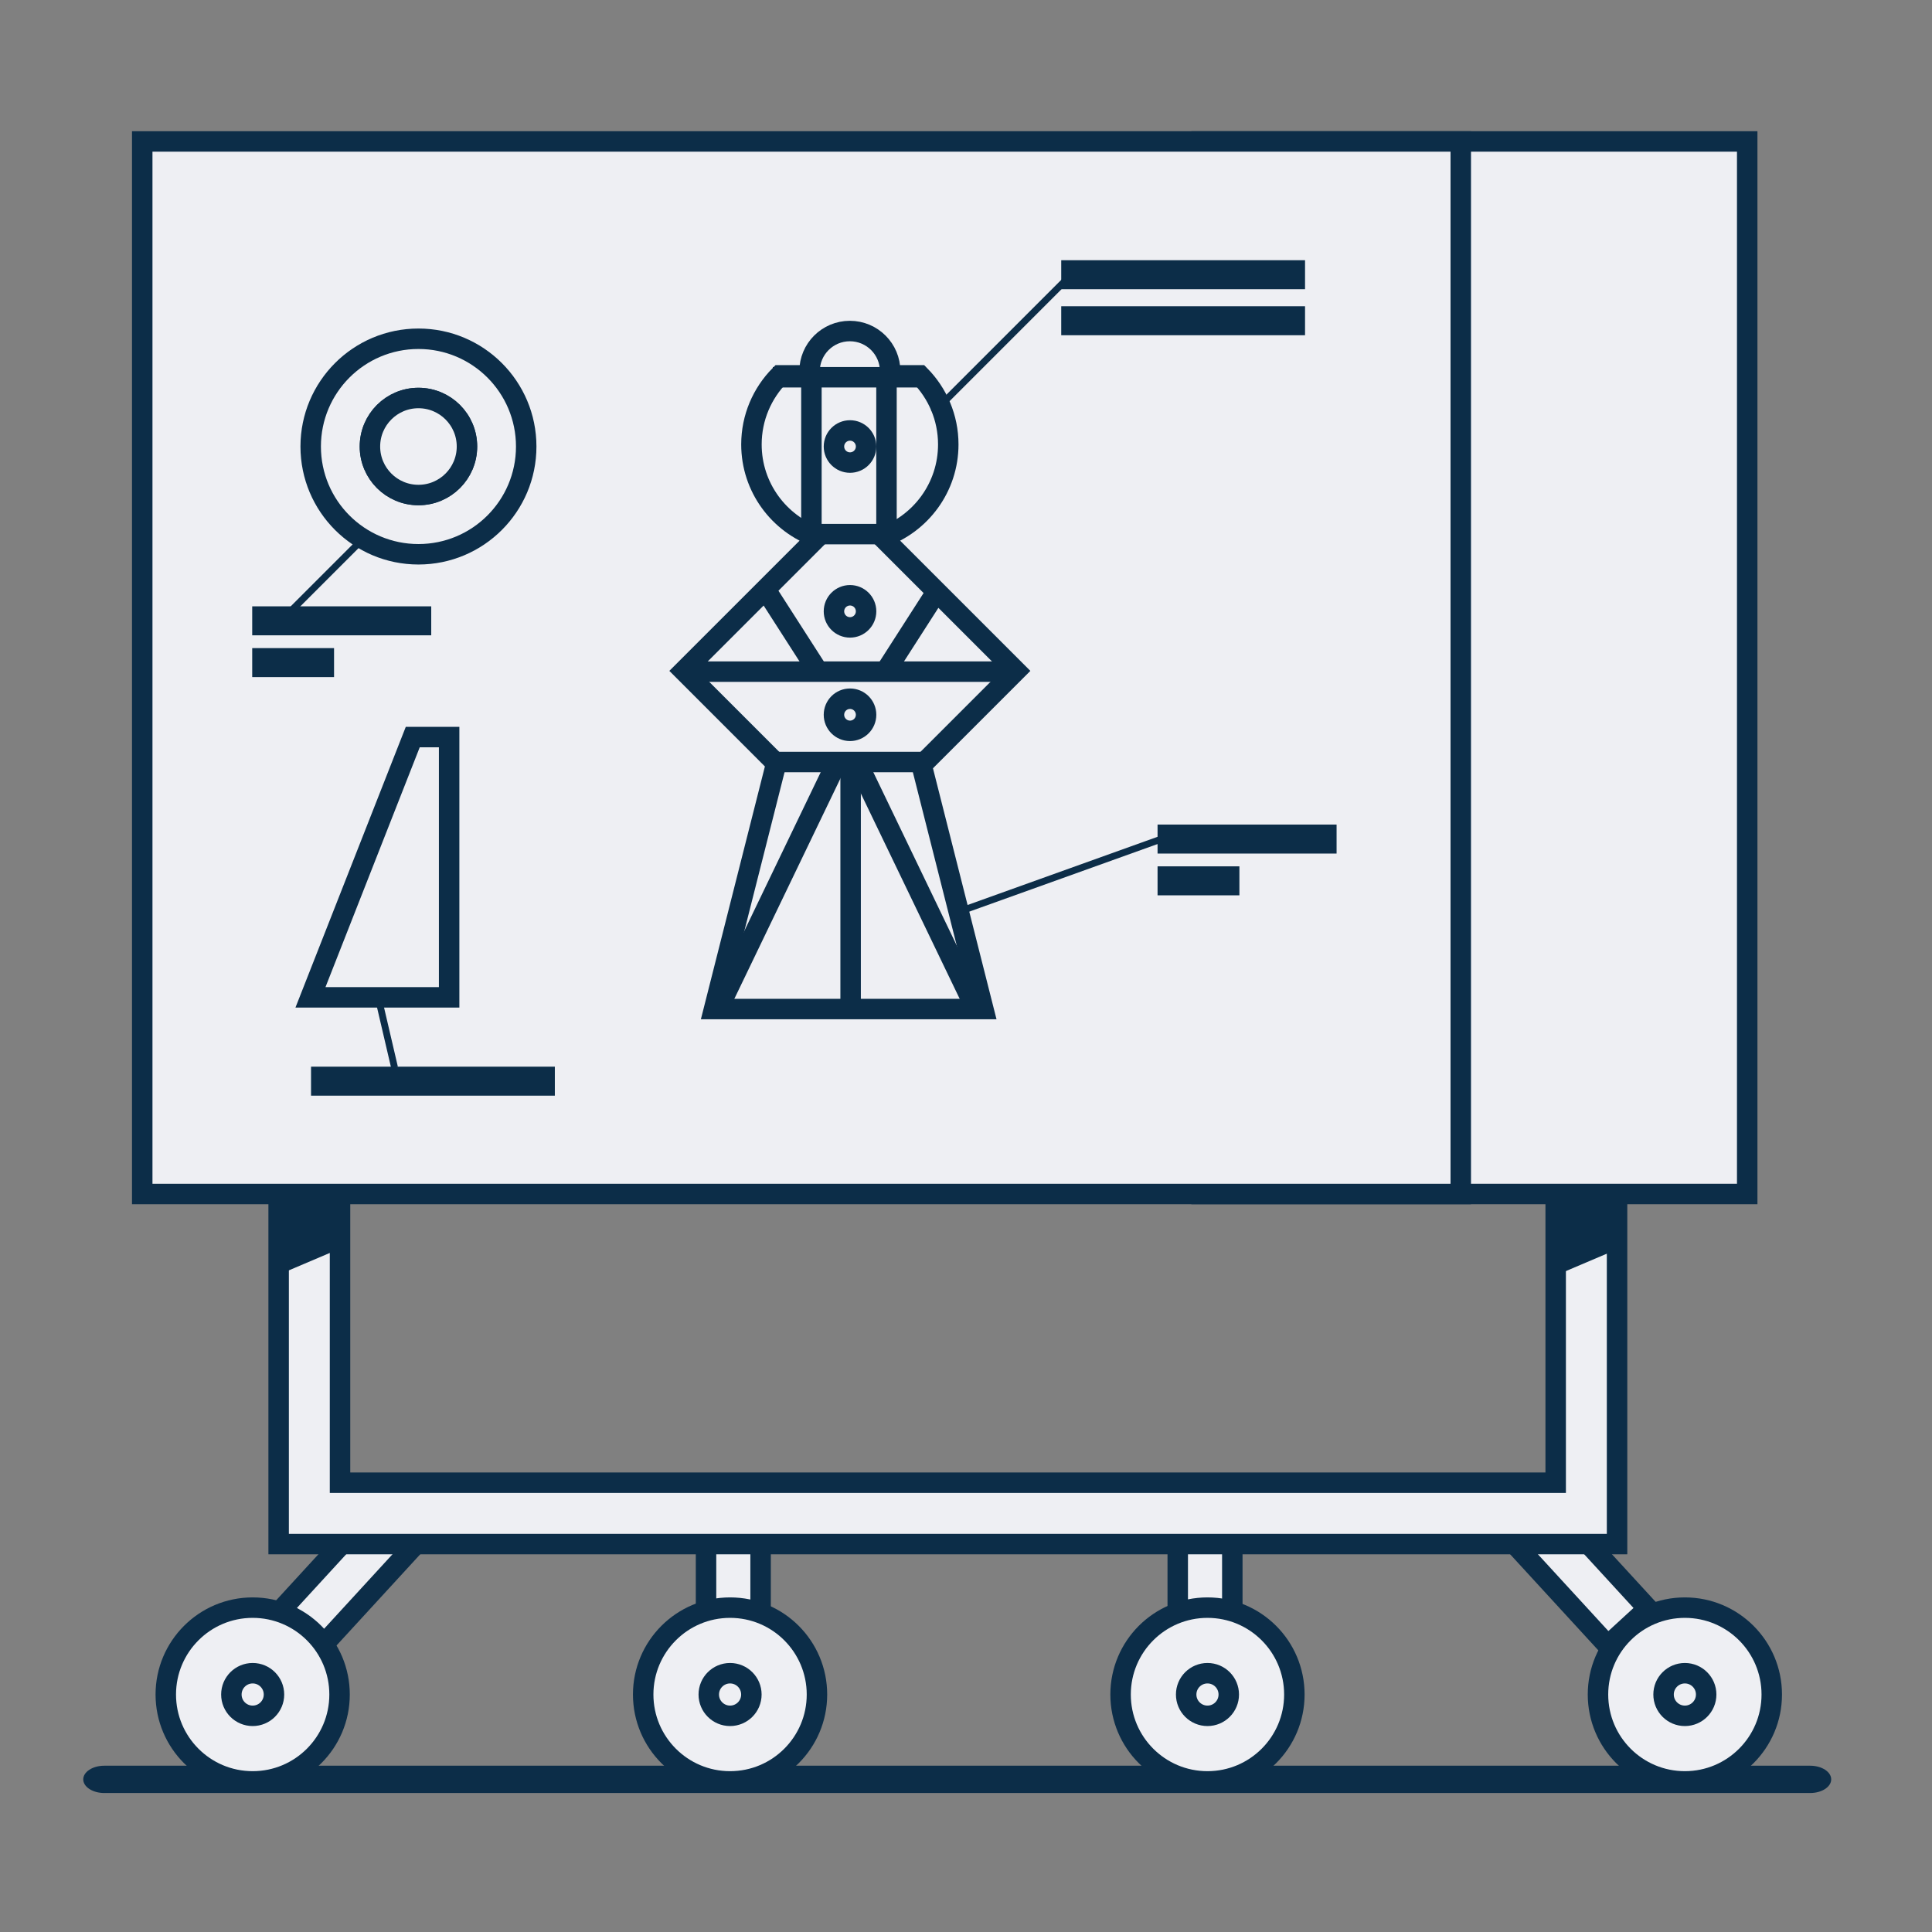
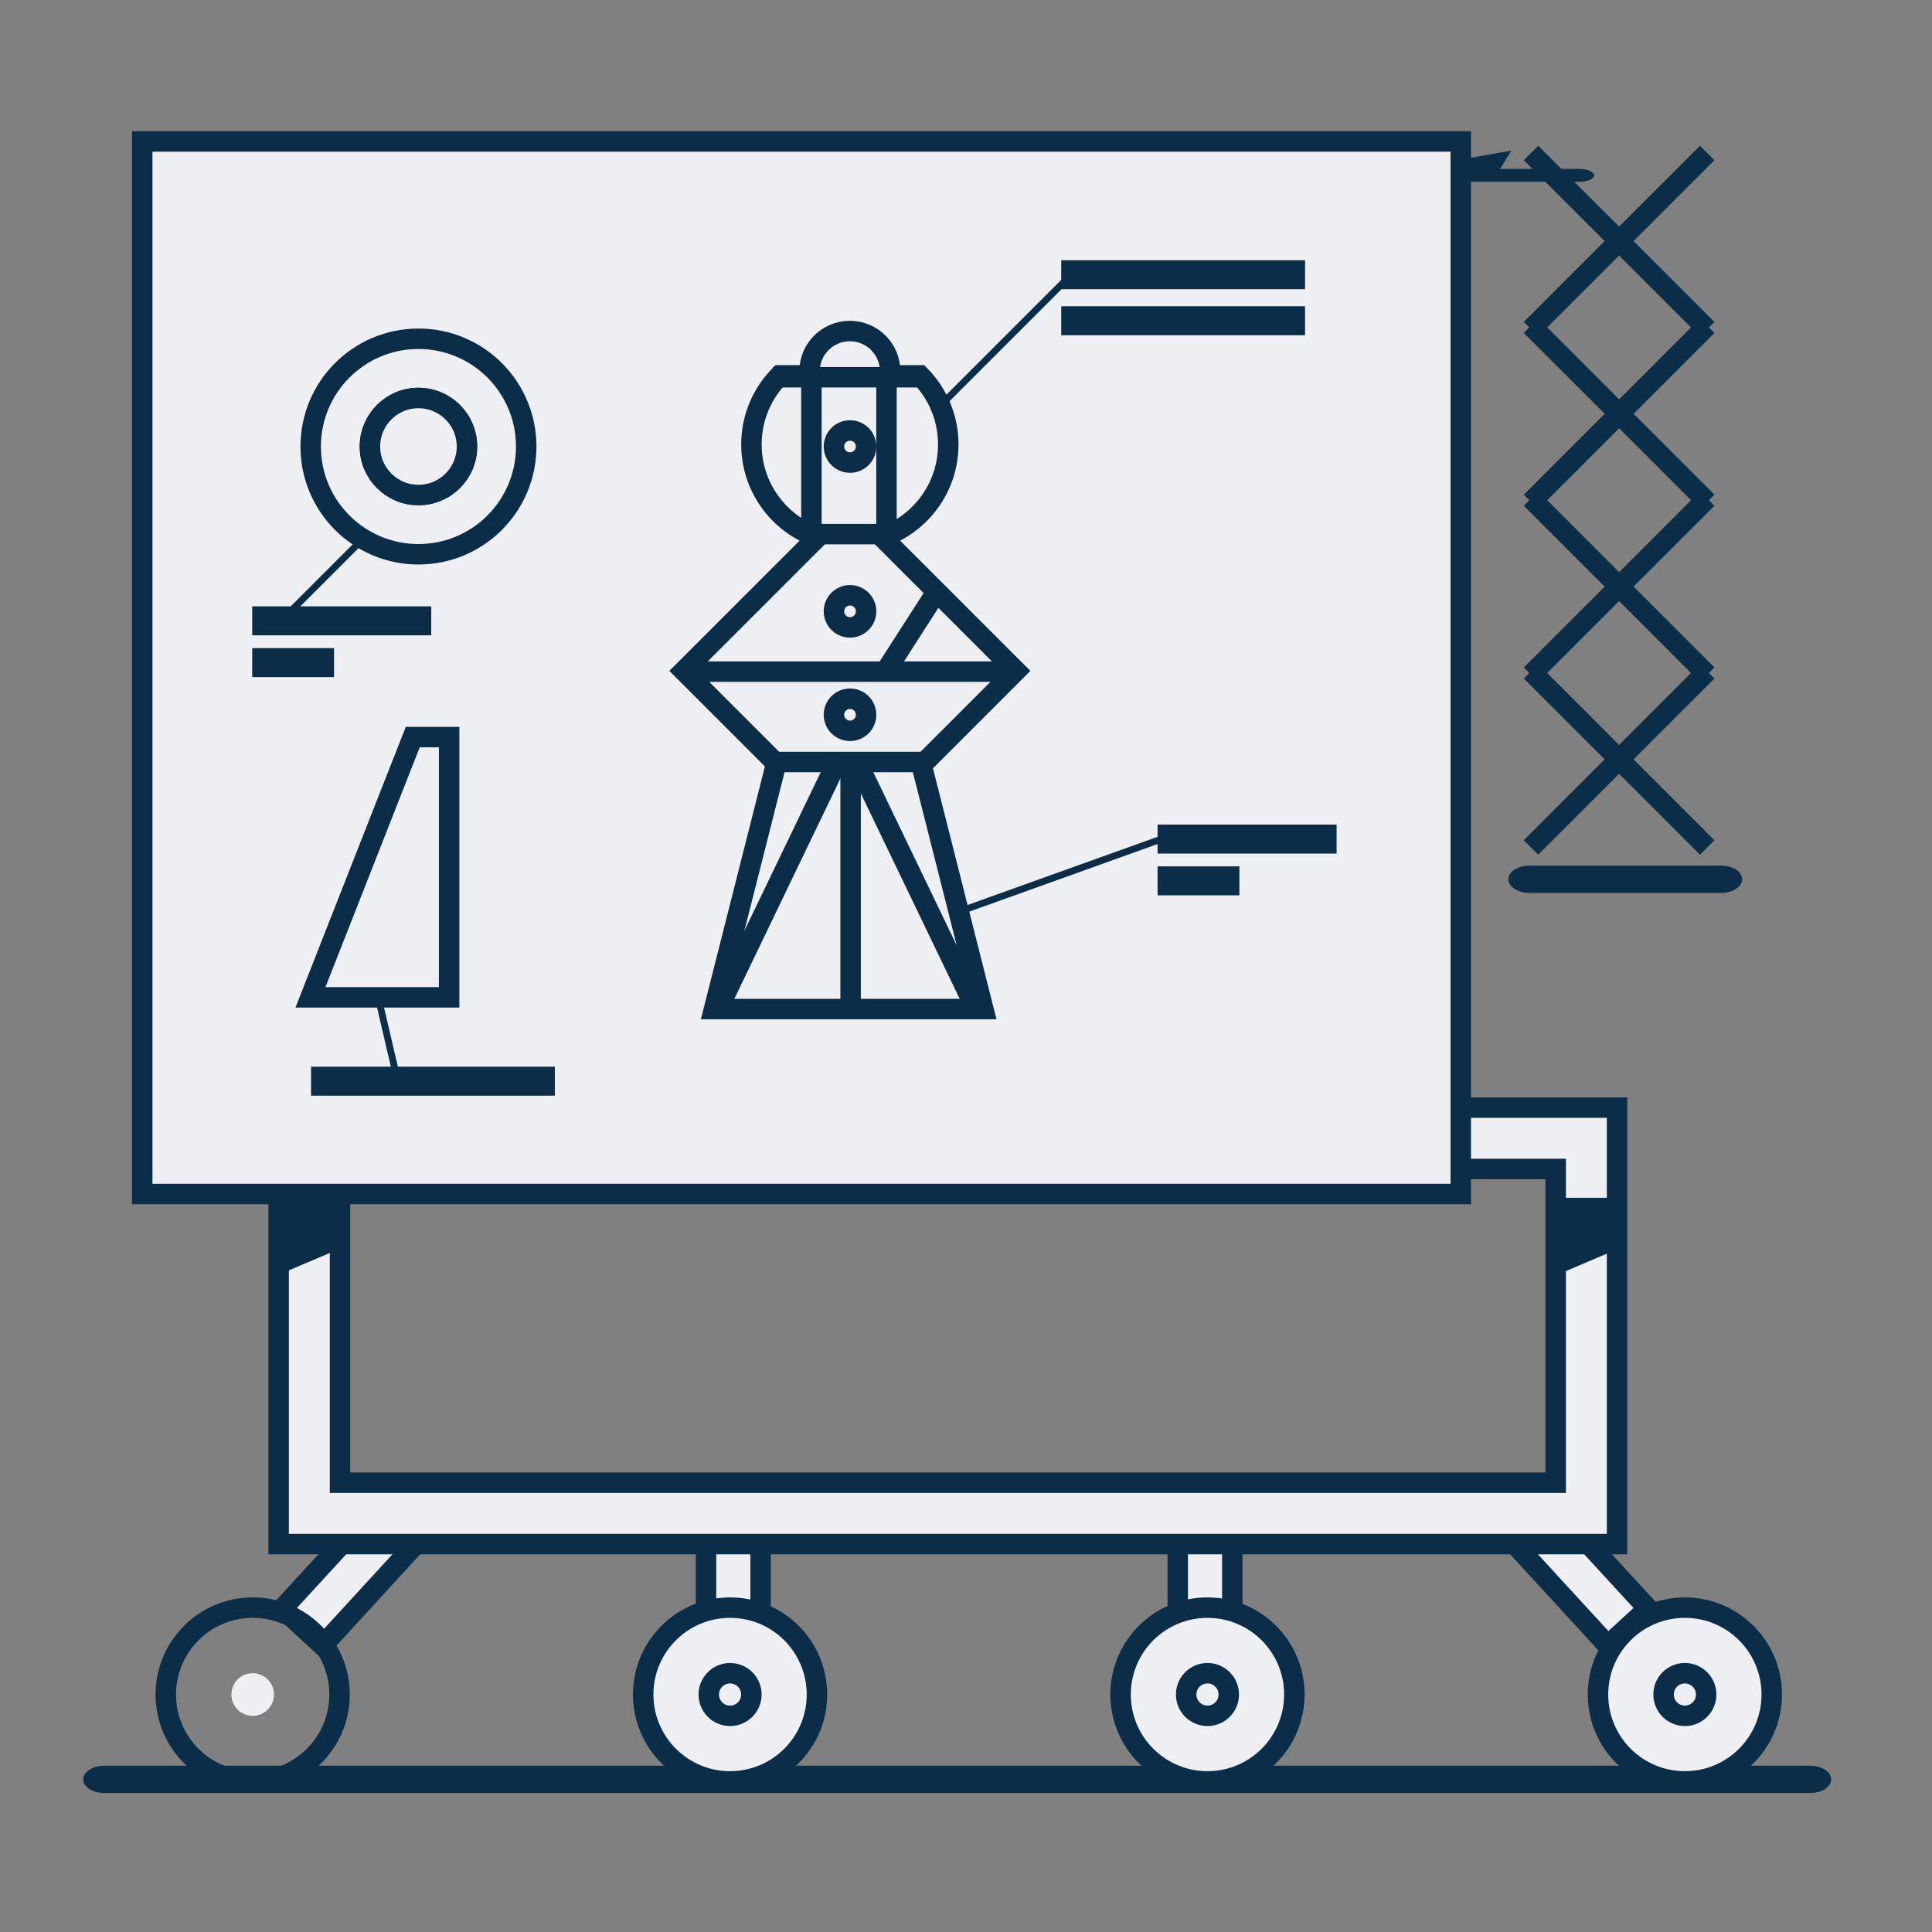
<svg xmlns="http://www.w3.org/2000/svg" xmlns:ns1="http://www.inkscape.org/namespaces/inkscape" xmlns:ns2="http://sodipodi.sourceforge.net/DTD/sodipodi-0.dtd" ns1:version="1.0beta1 (32d4812, 2019-09-19)" id="svg879" version="1.1" viewBox="0 0 100 100" height="100mm" width="100mm">
  <rect x="0" y="0" width="100" height="100" fill="#808080" stroke="none" />
  <defs id="defs873" />
  <ns2:namedview ns1:window-maximized="0" ns1:window-y="23" ns1:window-x="0" ns1:window-height="805" ns1:window-width="1440" showgrid="false" ns1:document-rotation="0" ns1:current-layer="layer1" ns1:document-units="mm" ns1:cy="560" ns1:cx="400" ns1:zoom="0.35" ns1:pageshadow="2" ns1:pageopacity="0.0" borderopacity="1.0" bordercolor="#666666" pagecolor="#ffffff" id="base" />
  <g id="layer1" ns1:groupmode="layer" ns1:label="Layer 1">
    <g transform="matrix(0.353,0,0,-0.353,-119.04,198.836)" id="g717">
      <g id="g6809">
        <g style="opacity:1;stop-opacity:1" id="g1456" transform="translate(525.902,537.562)">
          <path d="m 0,0 c 0,-0.52 0.939,-0.94 2.099,-0.94 h 40.858 c 1.159,0 2.099,0.42 2.099,0.939 0,0.52 -0.94,0.94 -2.099,0.94 H 2.099 C 0.939,0.939 0,0.519 0,0" style="fill:#0c2d48;fill-opacity:1;fill-rule:nonzero;stroke:none" id="path1458" ns1:connector-curvature="0" />
        </g>
        <g style="opacity:1;stop-opacity:1" id="g1468" transform="translate(545.722,536.979)">
          <path d="M 0,0 H 10.525 L 13.109,4.211 1.148,2.105 Z" style="fill:#0c2d48;fill-opacity:1;fill-rule:nonzero;stroke:none" id="path1470" ns1:connector-curvature="0" />
        </g>
        <g style="opacity:1;stop-opacity:1" id="g1480" transform="translate(537.493,536.979)">
          <path d="M 0,0 H 10.525 L 13.109,4.211 1.148,2.105 Z" style="fill:#0c2d48;fill-opacity:1;fill-rule:nonzero;stroke:none" id="path1482" ns1:connector-curvature="0" />
        </g>
        <g style="opacity:1;stop-opacity:1" id="g1528" transform="translate(499.848,537.389)">
          <path d="m 0,0 c 0,-0.52 0.939,-0.94 2.099,-0.94 h 40.858 c 1.159,0 2.099,0.42 2.099,0.939 0,0.52 -0.94,0.94 -2.099,0.94 H 2.099 C 0.939,0.939 0,0.519 0,0" style="fill:#0c2d48;fill-opacity:1;fill-rule:nonzero;stroke:none" id="path1530" ns1:connector-curvature="0" />
        </g>
        <g style="opacity:1;stop-opacity:1" id="g1556" transform="translate(519.667,536.806)">
          <path d="M 0,0 H 10.525 L 13.109,4.211 1.148,2.105 Z" style="fill:#0c2d48;fill-opacity:1;fill-rule:nonzero;stroke:none" id="path1558" ns1:connector-curvature="0" />
        </g>
        <g style="opacity:1;stop-opacity:1" id="g1568" transform="translate(511.438,536.806)">
          <path d="M 0,0 H 10.525 L 13.109,4.211 1.148,2.105 Z" style="fill:#0c2d48;fill-opacity:1;fill-rule:nonzero;stroke:none" id="path1570" ns1:connector-curvature="0" />
        </g>
        <g style="opacity:1;stop-opacity:1" id="g1612" transform="translate(592.677,434.348)">
          <path d="m 0,0 c 0,-1.105 -1.382,-2.002 -3.088,-2.002 h -28.103 c -1.705,0 -3.088,0.897 -3.088,2.002 0,1.105 1.383,2.002 3.088,2.002 H -3.088 C -1.382,2.002 0,1.105 0,0" style="fill:#0c2d48;fill-opacity:1;fill-rule:nonzero;stroke:none" id="path1614" ns1:connector-curvature="0" />
        </g>
        <g style="opacity:1;stop-opacity:1" id="g1720" transform="translate(561.715,540.846)">
          <path d="M 0,0 25.833,-25.834" style="fill:none;stroke:#0c2d48;stroke-width:3;stroke-linecap:butt;stroke-linejoin:miter;stroke-miterlimit:10;stroke-dasharray:none;stroke-opacity:1" id="path1722" ns1:connector-curvature="0" />
        </g>
        <g style="opacity:1;stop-opacity:1" id="g1724" transform="translate(587.548,540.846)">
          <path d="M 0,0 -25.833,-25.834" style="fill:none;stroke:#0c2d48;stroke-width:3;stroke-linecap:butt;stroke-linejoin:miter;stroke-miterlimit:10;stroke-dasharray:none;stroke-opacity:1" id="path1726" ns1:connector-curvature="0" />
        </g>
        <g style="opacity:1;stop-opacity:1" id="g1728" transform="translate(561.715,515.512)">
          <path d="M 0,0 25.833,-25.834" style="fill:none;stroke:#0c2d48;stroke-width:3;stroke-linecap:butt;stroke-linejoin:miter;stroke-miterlimit:10;stroke-dasharray:none;stroke-opacity:1" id="path1730" ns1:connector-curvature="0" />
        </g>
        <g style="opacity:1;stop-opacity:1" id="g1732" transform="translate(587.548,515.512)">
          <path d="M 0,0 -25.833,-25.834" style="fill:none;stroke:#0c2d48;stroke-width:3;stroke-linecap:butt;stroke-linejoin:miter;stroke-miterlimit:10;stroke-dasharray:none;stroke-opacity:1" id="path1734" ns1:connector-curvature="0" />
        </g>
        <g style="opacity:1;stop-opacity:1" id="g1736" transform="translate(561.715,490.178)">
          <path d="M 0,0 25.833,-25.834" style="fill:none;stroke:#0c2d48;stroke-width:3;stroke-linecap:butt;stroke-linejoin:miter;stroke-miterlimit:10;stroke-dasharray:none;stroke-opacity:1" id="path1738" ns1:connector-curvature="0" />
        </g>
        <g style="opacity:1;stop-opacity:1" id="g1740" transform="translate(587.548,490.178)">
          <path d="M 0,0 -25.833,-25.834" style="fill:none;stroke:#0c2d48;stroke-width:3;stroke-linecap:butt;stroke-linejoin:miter;stroke-miterlimit:10;stroke-dasharray:none;stroke-opacity:1" id="path1742" ns1:connector-curvature="0" />
        </g>
        <g style="opacity:1;stop-opacity:1" id="g1744" transform="translate(561.715,464.844)">
          <path d="M 0,0 25.833,-25.834" style="fill:none;stroke:#0c2d48;stroke-width:3;stroke-linecap:butt;stroke-linejoin:miter;stroke-miterlimit:10;stroke-dasharray:none;stroke-opacity:1" id="path1746" ns1:connector-curvature="0" />
        </g>
        <g style="opacity:1;stop-opacity:1" id="g1748" transform="translate(587.548,464.844)">
          <path d="M 0,0 -25.833,-25.834" style="fill:none;stroke:#0c2d48;stroke-width:3;stroke-linecap:butt;stroke-linejoin:miter;stroke-miterlimit:10;stroke-dasharray:none;stroke-opacity:1" id="path1750" ns1:connector-curvature="0" />
        </g>
        <g style="opacity:1;stop-opacity:1" id="g2250" transform="translate(605.73,302.369)">
          <path d="m 0,0 c 0,-1.105 -1.381,-2.002 -3.087,-2.002 h -250.125 c -1.705,0 -3.088,0.897 -3.088,2.002 0,1.105 1.383,2.002 3.088,2.002 H -3.087 C -1.381,2.002 0,1.105 0,0" style="fill:#0c2d48;fill-opacity:1;fill-rule:nonzero;stroke:none" id="path2252" ns1:connector-curvature="0" />
        </g>
        <g style="opacity:1;stop-opacity:1" id="g2254" transform="translate(378.635,327.407)">
          <path d="m 0,0 5.893,-5.41 14.73,16.046 H 9.764 Z" style="fill:#eeeff3;fill-opacity:1;fill-rule:nonzero;stroke:none" id="path2256" ns1:connector-curvature="0" />
        </g>
        <g style="opacity:1;stop-opacity:1" id="g2258" transform="translate(378.635,327.407)">
          <path d="m 0,0 5.893,-5.41 14.73,16.046 H 9.764 Z" style="fill:none;stroke:#0c2d48;stroke-width:3;stroke-linecap:butt;stroke-linejoin:miter;stroke-miterlimit:10;stroke-dasharray:none;stroke-opacity:1" id="path2260" ns1:connector-curvature="0" />
        </g>
        <g style="opacity:1;stop-opacity:1" id="g2262" transform="translate(572.969,321.997)">
          <path d="M 0,0 5.893,5.41 -3.872,16.046 H -14.73 Z" style="fill:#eeeff3;fill-opacity:1;fill-rule:nonzero;stroke:none" id="path2264" ns1:connector-curvature="0" />
        </g>
        <g style="opacity:1;stop-opacity:1" id="g2266" transform="translate(572.969,321.997)">
          <path d="M 0,0 5.893,5.41 -3.872,16.046 H -14.73 Z" style="fill:none;stroke:#0c2d48;stroke-width:3;stroke-linecap:butt;stroke-linejoin:miter;stroke-miterlimit:10;stroke-dasharray:none;stroke-opacity:1" id="path2268" ns1:connector-curvature="0" />
        </g>
        <path d="m 440.748,325.869 h 8 v 12.174 h -8 z" style="opacity:1;fill:#eeeff3;fill-opacity:1;fill-rule:nonzero;stroke:#0c2d48;stroke-width:3;stroke-linecap:butt;stroke-linejoin:miter;stroke-miterlimit:10;stroke-dasharray:none;stroke-opacity:1;stop-opacity:1" id="path2270" ns1:connector-curvature="0" />
        <path d="m 509.914,325.869 h 8.001 v 12.174 h -8.001 z" style="opacity:1;fill:#eeeff3;fill-opacity:1;fill-rule:nonzero;stroke:#0c2d48;stroke-width:3;stroke-linecap:butt;stroke-linejoin:miter;stroke-miterlimit:10;stroke-dasharray:none;stroke-opacity:1;stop-opacity:1" id="path2272" ns1:connector-curvature="0" />
        <g style="opacity:1;stop-opacity:1" id="g2274" transform="translate(361.533,314.81)">
-           <path d="M 0,0 C 0,7.036 5.705,12.74 12.74,12.74 19.777,12.74 25.48,7.036 25.48,0 25.48,-7.036 19.777,-12.74 12.74,-12.74 5.705,-12.74 0,-7.036 0,0" style="fill:#eeeff3;fill-opacity:1;fill-rule:nonzero;stroke:none" id="path2276" ns1:connector-curvature="0" />
-         </g>
+           </g>
        <g style="opacity:1;stop-opacity:1" id="g2278" transform="translate(361.533,314.81)">
          <path d="M 0,0 C 0,7.036 5.705,12.74 12.74,12.74 19.777,12.74 25.48,7.036 25.48,0 25.48,-7.036 19.777,-12.74 12.74,-12.74 5.705,-12.74 0,-7.036 0,0 Z" style="fill:none;stroke:#0c2d48;stroke-width:3;stroke-linecap:butt;stroke-linejoin:miter;stroke-miterlimit:10;stroke-dasharray:none;stroke-opacity:1" id="path2280" ns1:connector-curvature="0" />
        </g>
        <g style="opacity:1;stop-opacity:1" id="g2282" transform="translate(371.15,314.81)">
          <path d="M 0,0 C 0,1.726 1.398,3.124 3.123,3.124 4.849,3.124 6.247,1.726 6.247,0 6.247,-1.726 4.849,-3.124 3.123,-3.124 1.398,-3.124 0,-1.726 0,0" style="fill:#eeeff3;fill-opacity:1;fill-rule:nonzero;stroke:none" id="path2284" ns1:connector-curvature="0" />
        </g>
        <g style="opacity:1;stop-opacity:1" id="g2286" transform="translate(371.15,314.81)">
-           <path d="M 0,0 C 0,1.726 1.398,3.124 3.123,3.124 4.849,3.124 6.247,1.726 6.247,0 6.247,-1.726 4.849,-3.124 3.123,-3.124 1.398,-3.124 0,-1.726 0,0 Z" style="fill:none;stroke:#0c2d48;stroke-width:3;stroke-linecap:butt;stroke-linejoin:miter;stroke-miterlimit:10;stroke-dasharray:none;stroke-opacity:1" id="path2288" ns1:connector-curvature="0" />
+           <path d="M 0,0 Z" style="fill:none;stroke:#0c2d48;stroke-width:3;stroke-linecap:butt;stroke-linejoin:miter;stroke-miterlimit:10;stroke-dasharray:none;stroke-opacity:1" id="path2288" ns1:connector-curvature="0" />
        </g>
        <g style="opacity:1;stop-opacity:1" id="g2290" transform="translate(431.533,314.81)">
          <path d="M 0,0 C 0,7.036 5.705,12.74 12.74,12.74 19.777,12.74 25.48,7.036 25.48,0 25.48,-7.036 19.777,-12.74 12.74,-12.74 5.705,-12.74 0,-7.036 0,0" style="fill:#eeeff3;fill-opacity:1;fill-rule:nonzero;stroke:none" id="path2292" ns1:connector-curvature="0" />
        </g>
        <g style="opacity:1;stop-opacity:1" id="g2294" transform="translate(431.533,314.81)">
          <path d="M 0,0 C 0,7.036 5.705,12.74 12.74,12.74 19.777,12.74 25.48,7.036 25.48,0 25.48,-7.036 19.777,-12.74 12.74,-12.74 5.705,-12.74 0,-7.036 0,0 Z" style="fill:none;stroke:#0c2d48;stroke-width:3;stroke-linecap:butt;stroke-linejoin:miter;stroke-miterlimit:10;stroke-dasharray:none;stroke-opacity:1" id="path2296" ns1:connector-curvature="0" />
        </g>
        <g style="opacity:1;stop-opacity:1" id="g2298" transform="translate(441.15,314.81)">
          <path d="M 0,0 C 0,1.726 1.398,3.124 3.123,3.124 4.849,3.124 6.247,1.726 6.247,0 6.247,-1.726 4.849,-3.124 3.123,-3.124 1.398,-3.124 0,-1.726 0,0" style="fill:#eeeff3;fill-opacity:1;fill-rule:nonzero;stroke:none" id="path2300" ns1:connector-curvature="0" />
        </g>
        <g style="opacity:1;stop-opacity:1" id="g2302" transform="translate(441.15,314.81)">
          <path d="M 0,0 C 0,1.726 1.398,3.124 3.123,3.124 4.849,3.124 6.247,1.726 6.247,0 6.247,-1.726 4.849,-3.124 3.123,-3.124 1.398,-3.124 0,-1.726 0,0 Z" style="fill:none;stroke:#0c2d48;stroke-width:3;stroke-linecap:butt;stroke-linejoin:miter;stroke-miterlimit:10;stroke-dasharray:none;stroke-opacity:1" id="path2304" ns1:connector-curvature="0" />
        </g>
        <g style="opacity:1;stop-opacity:1" id="g2306" transform="translate(501.533,314.81)">
          <path d="m 0,0 c 0,7.036 5.705,12.74 12.741,12.74 7.036,0 12.74,-5.704 12.74,-12.74 0,-7.036 -5.704,-12.74 -12.74,-12.74 C 5.705,-12.74 0,-7.036 0,0" style="fill:#eeeff3;fill-opacity:1;fill-rule:nonzero;stroke:none" id="path2308" ns1:connector-curvature="0" />
        </g>
        <g style="opacity:1;stop-opacity:1" id="g2310" transform="translate(501.533,314.81)">
          <path d="m 0,0 c 0,7.036 5.705,12.74 12.741,12.74 7.036,0 12.74,-5.704 12.74,-12.74 0,-7.036 -5.704,-12.74 -12.74,-12.74 C 5.705,-12.74 0,-7.036 0,0 Z" style="fill:none;stroke:#0c2d48;stroke-width:3;stroke-linecap:butt;stroke-linejoin:miter;stroke-miterlimit:10;stroke-dasharray:none;stroke-opacity:1" id="path2312" ns1:connector-curvature="0" />
        </g>
        <g style="opacity:1;stop-opacity:1" id="g2314" transform="translate(511.15,314.81)">
          <path d="M 0,0 C 0,1.726 1.398,3.124 3.124,3.124 4.849,3.124 6.247,1.726 6.247,0 6.247,-1.726 4.849,-3.124 3.124,-3.124 1.398,-3.124 0,-1.726 0,0" style="fill:#eeeff3;fill-opacity:1;fill-rule:nonzero;stroke:none" id="path2316" ns1:connector-curvature="0" />
        </g>
        <g style="opacity:1;stop-opacity:1" id="g2318" transform="translate(511.15,314.81)">
          <path d="M 0,0 C 0,1.726 1.398,3.124 3.124,3.124 4.849,3.124 6.247,1.726 6.247,0 6.247,-1.726 4.849,-3.124 3.124,-3.124 1.398,-3.124 0,-1.726 0,0 Z" style="fill:none;stroke:#0c2d48;stroke-width:3;stroke-linecap:butt;stroke-linejoin:miter;stroke-miterlimit:10;stroke-dasharray:none;stroke-opacity:1" id="path2320" ns1:connector-curvature="0" />
        </g>
        <g style="opacity:1;stop-opacity:1" id="g2322" transform="translate(571.534,314.81)">
          <path d="M 0,0 C 0,7.036 5.703,12.74 12.74,12.74 19.775,12.74 25.48,7.036 25.48,0 25.48,-7.036 19.775,-12.74 12.74,-12.74 5.703,-12.74 0,-7.036 0,0" style="fill:#eeeff3;fill-opacity:1;fill-rule:nonzero;stroke:none" id="path2324" ns1:connector-curvature="0" />
        </g>
        <g style="opacity:1;stop-opacity:1" id="g2326" transform="translate(571.534,314.81)">
          <path d="M 0,0 C 0,7.036 5.703,12.74 12.74,12.74 19.775,12.74 25.48,7.036 25.48,0 25.48,-7.036 19.775,-12.74 12.74,-12.74 5.703,-12.74 0,-7.036 0,0 Z" style="fill:none;stroke:#0c2d48;stroke-width:3;stroke-linecap:butt;stroke-linejoin:miter;stroke-miterlimit:10;stroke-dasharray:none;stroke-opacity:1" id="path2328" ns1:connector-curvature="0" />
        </g>
        <g style="opacity:1;stop-opacity:1" id="g2330" transform="translate(581.15,314.81)">
          <path d="M 0,0 C 0,1.726 1.397,3.124 3.124,3.124 4.849,3.124 6.247,1.726 6.247,0 6.247,-1.726 4.849,-3.124 3.124,-3.124 1.397,-3.124 0,-1.726 0,0" style="fill:#eeeff3;fill-opacity:1;fill-rule:nonzero;stroke:none" id="path2332" ns1:connector-curvature="0" />
        </g>
        <g style="opacity:1;stop-opacity:1" id="g2334" transform="translate(581.15,314.81)">
          <path d="M 0,0 C 0,1.726 1.397,3.124 3.124,3.124 4.849,3.124 6.247,1.726 6.247,0 6.247,-1.726 4.849,-3.124 3.124,-3.124 1.397,-3.124 0,-1.726 0,0 Z" style="fill:none;stroke:#0c2d48;stroke-width:3;stroke-linecap:butt;stroke-linejoin:miter;stroke-miterlimit:10;stroke-dasharray:none;stroke-opacity:1" id="path2336" ns1:connector-curvature="0" />
        </g>
        <path d="m 387.081,345.869 h 178.25 v 46 h -178.25 z m 187.25,-9 h -196.25 v 64 h 196.25 z" style="opacity:1;fill:#eeeff3;fill-opacity:1;fill-rule:nonzero;stroke:#0c2d48;stroke-width:3;stroke-linecap:butt;stroke-linejoin:miter;stroke-miterlimit:10;stroke-dasharray:none;stroke-opacity:1;stop-opacity:1" id="path2338" ns1:connector-curvature="0" />
-         <path d="m 593.414,388.202 h -80 v 154.333 h 80 z" style="opacity:1;fill:#eeeff3;fill-opacity:1;fill-rule:nonzero;stroke:#0c2d48;stroke-width:3;stroke-linecap:butt;stroke-linejoin:miter;stroke-miterlimit:10;stroke-dasharray:none;stroke-opacity:1;stop-opacity:1" id="path2340" ns1:connector-curvature="0" />
        <path d="M 551.414,388.202 H 358.08 v 154.333 h 193.334 z" style="opacity:1;fill:#eeeff3;fill-opacity:1;fill-rule:nonzero;stroke:#0c2d48;stroke-width:3;stroke-linecap:butt;stroke-linejoin:miter;stroke-miterlimit:10;stroke-dasharray:none;stroke-opacity:1;stop-opacity:1" id="path2342" ns1:connector-curvature="0" />
        <g style="opacity:1;stop-opacity:1" id="g2344" transform="translate(382.78,497.803)">
          <path d="M 0,0 C 0,8.727 7.073,15.8 15.8,15.8 24.526,15.8 31.601,8.726 31.601,0 31.601,-8.727 24.526,-15.801 15.8,-15.801 7.073,-15.801 0,-8.727 0,0" style="fill:#eeeff3;fill-opacity:1;fill-rule:nonzero;stroke:none" id="path2346" ns1:connector-curvature="0" />
        </g>
        <g style="opacity:1;stop-opacity:1" id="g2348" transform="translate(382.78,497.803)">
          <path d="M 0,0 C 0,8.727 7.073,15.8 15.8,15.8 24.526,15.8 31.601,8.726 31.601,0 31.601,-8.727 24.526,-15.801 15.8,-15.801 7.073,-15.801 0,-8.727 0,0 Z" style="fill:none;stroke:#0c2d48;stroke-width:3;stroke-linecap:butt;stroke-linejoin:miter;stroke-miterlimit:10;stroke-dasharray:none;stroke-opacity:1" id="path2350" ns1:connector-curvature="0" />
        </g>
        <g style="opacity:1;stop-opacity:1" id="g2352" transform="translate(486.183,464.904)">
          <path d="m 0,0 -19.591,19.591 c 5.629,1.968 9.675,7.311 9.675,13.612 0,3.947 -1.589,7.522 -4.156,10.127 h -4.396 c 0.02,0.194 0.031,0.393 0.031,0.592 0,3.264 -2.646,5.91 -5.91,5.91 -3.263,0 -5.909,-2.646 -5.909,-5.91 0,-0.199 0.011,-0.398 0.03,-0.592 h -4.395 c -2.567,-2.605 -4.156,-6.18 -4.156,-10.127 0,-6.301 4.046,-11.644 9.674,-13.612 L -48.693,0 l 13.554,-13.555 -9.124,-36.029 h 39.494 l -9.054,35.76 z" style="fill:#eeeff3;fill-opacity:1;fill-rule:nonzero;stroke:none" id="path2354" ns1:connector-curvature="0" />
        </g>
        <g style="opacity:1;stop-opacity:1" id="g2356" transform="translate(486.183,464.904)">
          <path d="m 0,0 -19.591,19.591 c 5.629,1.968 9.675,7.311 9.675,13.612 0,3.947 -1.589,7.522 -4.156,10.127 h -4.396 c 0.02,0.194 0.031,0.393 0.031,0.592 0,3.264 -2.646,5.91 -5.91,5.91 -3.263,0 -5.909,-2.646 -5.909,-5.91 0,-0.199 0.011,-0.398 0.03,-0.592 h -4.395 c -2.567,-2.605 -4.156,-6.18 -4.156,-10.127 0,-6.301 4.046,-11.644 9.674,-13.612 L -48.693,0 l 13.554,-13.555 -9.124,-36.029 h 39.494 l -9.054,35.76 z" style="fill:none;stroke:#0c2d48;stroke-width:3;stroke-linecap:butt;stroke-linejoin:miter;stroke-miterlimit:10;stroke-dasharray:none;stroke-opacity:1" id="path2358" ns1:connector-curvature="0" />
        </g>
        <g style="opacity:1;stop-opacity:1" id="g2360" transform="translate(438.191,464.793)">
          <path d="M 0,0 H 47.088" style="fill:none;stroke:#0c2d48;stroke-width:3;stroke-linecap:butt;stroke-linejoin:miter;stroke-miterlimit:10;stroke-dasharray:none;stroke-opacity:1" id="path2362" ns1:connector-curvature="0" />
        </g>
        <g style="opacity:1;stop-opacity:1" id="g2364" transform="translate(450.538,451.543)">
          <path d="M 0,0 H 22.394" style="fill:none;stroke:#0c2d48;stroke-width:3;stroke-linecap:butt;stroke-linejoin:miter;stroke-miterlimit:10;stroke-dasharray:none;stroke-opacity:1" id="path2366" ns1:connector-curvature="0" />
        </g>
        <g style="opacity:1;stop-opacity:1" id="g2368" transform="translate(450.538,507.959)">
          <path d="M 0,0 H 22.394" style="fill:none;stroke:#0c2d48;stroke-width:3;stroke-linecap:butt;stroke-linejoin:miter;stroke-miterlimit:10;stroke-dasharray:none;stroke-opacity:1" id="path2370" ns1:connector-curvature="0" />
        </g>
        <g style="opacity:1;stop-opacity:1" id="g2372" transform="translate(455.865,484.959)">
          <path d="M 0,0 H 11.738" style="fill:none;stroke:#0c2d48;stroke-width:3;stroke-linecap:butt;stroke-linejoin:miter;stroke-miterlimit:10;stroke-dasharray:none;stroke-opacity:1" id="path2374" ns1:connector-curvature="0" />
        </g>
        <g style="opacity:1;stop-opacity:1" id="g2376" transform="translate(442.837,415.992)">
          <path d="M 0,0 17.167,35.667" style="fill:none;stroke:#0c2d48;stroke-width:3;stroke-linecap:butt;stroke-linejoin:miter;stroke-miterlimit:10;stroke-dasharray:none;stroke-opacity:1" id="path2378" ns1:connector-curvature="0" />
        </g>
        <g style="opacity:1;stop-opacity:1" id="g2380" transform="translate(480.004,415.992)">
          <path d="M 0,0 -17.167,35.667" style="fill:none;stroke:#0c2d48;stroke-width:3;stroke-linecap:butt;stroke-linejoin:miter;stroke-miterlimit:10;stroke-dasharray:none;stroke-opacity:1" id="path2382" ns1:connector-curvature="0" />
        </g>
        <g style="opacity:1;stop-opacity:1" id="g2384" transform="translate(456.2,485.648)">
          <path d="M 0,0 V 22.645" style="fill:none;stroke:#0c2d48;stroke-width:3;stroke-linecap:butt;stroke-linejoin:miter;stroke-miterlimit:10;stroke-dasharray:none;stroke-opacity:1" id="path2386" ns1:connector-curvature="0" />
        </g>
        <g style="opacity:1;stop-opacity:1" id="g2388" transform="translate(467.208,485.648)">
          <path d="M 0,0 V 22.645" style="fill:none;stroke:#0c2d48;stroke-width:3;stroke-linecap:butt;stroke-linejoin:miter;stroke-miterlimit:10;stroke-dasharray:none;stroke-opacity:1" id="path2390" ns1:connector-curvature="0" />
        </g>
        <g style="opacity:1;stop-opacity:1" id="g2392" transform="translate(459.505,497.803)">
          <path d="M 0,0 C 0,1.301 1.055,2.355 2.355,2.355 3.656,2.355 4.711,1.301 4.711,0 4.711,-1.301 3.656,-2.355 2.355,-2.355 1.055,-2.355 0,-1.301 0,0 Z" style="fill:none;stroke:#0c2d48;stroke-width:3;stroke-linecap:butt;stroke-linejoin:miter;stroke-miterlimit:10;stroke-dasharray:none;stroke-opacity:1" id="path2394" ns1:connector-curvature="0" />
        </g>
        <g style="opacity:1;stop-opacity:1" id="g2396" transform="translate(459.505,473.636)">
          <path d="M 0,0 C 0,1.301 1.055,2.355 2.355,2.355 3.656,2.355 4.711,1.301 4.711,0 4.711,-1.301 3.656,-2.355 2.355,-2.355 1.055,-2.355 0,-1.301 0,0 Z" style="fill:none;stroke:#0c2d48;stroke-width:3;stroke-linecap:butt;stroke-linejoin:miter;stroke-miterlimit:10;stroke-dasharray:none;stroke-opacity:1" id="path2398" ns1:connector-curvature="0" />
        </g>
        <g style="opacity:1;stop-opacity:1" id="g2400" transform="translate(459.505,458.469)">
          <path d="M 0,0 C 0,1.301 1.055,2.355 2.355,2.355 3.656,2.355 4.711,1.301 4.711,0 4.711,-1.301 3.656,-2.355 2.355,-2.355 1.055,-2.355 0,-1.301 0,0 Z" style="fill:none;stroke:#0c2d48;stroke-width:3;stroke-linecap:butt;stroke-linejoin:miter;stroke-miterlimit:10;stroke-dasharray:none;stroke-opacity:1" id="path2402" ns1:connector-curvature="0" />
        </g>
        <g style="opacity:1;stop-opacity:1" id="g2404" transform="translate(461.949,451.192)">
          <path d="M 0,0 V -36.101" style="fill:none;stroke:#0c2d48;stroke-width:3;stroke-linecap:butt;stroke-linejoin:miter;stroke-miterlimit:10;stroke-dasharray:none;stroke-opacity:1" id="path2406" ns1:connector-curvature="0" />
        </g>
        <g style="opacity:1;stop-opacity:1" id="g2408" transform="translate(449.234,477.203)">
-           <path d="M 0,0 7.916,-12.334" style="fill:none;stroke:#0c2d48;stroke-width:3;stroke-linecap:butt;stroke-linejoin:miter;stroke-miterlimit:10;stroke-dasharray:none;stroke-opacity:1" id="path2410" ns1:connector-curvature="0" />
-         </g>
+           </g>
        <g style="opacity:1;stop-opacity:1" id="g2412" transform="translate(474.996,477.203)">
          <path d="M 0,0 -7.916,-12.334" style="fill:none;stroke:#0c2d48;stroke-width:3;stroke-linecap:butt;stroke-linejoin:miter;stroke-miterlimit:10;stroke-dasharray:none;stroke-opacity:1" id="path2414" ns1:connector-curvature="0" />
        </g>
        <g style="opacity:1;stop-opacity:1" id="g2416" transform="translate(403.08,417.035)">
-           <path d="m 0,0 h -20.333 l 15,38.167 H 0 Z" style="fill:#eeeff3;fill-opacity:1;fill-rule:nonzero;stroke:none" id="path2418" ns1:connector-curvature="0" />
-         </g>
+           </g>
        <g style="opacity:1;stop-opacity:1" id="g2420" transform="translate(403.08,417.035)">
          <path d="m 0,0 h -20.333 l 15,38.167 H 0 Z" style="fill:none;stroke:#0c2d48;stroke-width:3;stroke-linecap:butt;stroke-linejoin:miter;stroke-miterlimit:10;stroke-dasharray:none;stroke-opacity:1" id="path2422" ns1:connector-curvature="0" />
        </g>
        <g style="opacity:1;stop-opacity:1" id="g2424" transform="translate(391.467,497.803)">
          <path d="m 0,0 c 0,3.929 3.185,7.113 7.113,7.113 3.929,0 7.114,-3.184 7.114,-7.113 0,-3.929 -3.185,-7.113 -7.114,-7.113 C 3.185,-7.113 0,-3.929 0,0" style="fill:#eeeff3;fill-opacity:1;fill-rule:nonzero;stroke:none" id="path2426" ns1:connector-curvature="0" />
        </g>
        <g style="opacity:1;stop-opacity:1" id="g2428" transform="translate(391.467,497.803)">
          <path d="m 0,0 c 0,3.929 3.185,7.113 7.113,7.113 3.929,0 7.114,-3.184 7.114,-7.113 0,-3.929 -3.185,-7.113 -7.114,-7.113 C 3.185,-7.113 0,-3.929 0,0 Z" style="fill:none;stroke:#0c2d48;stroke-width:3;stroke-linecap:butt;stroke-linejoin:miter;stroke-miterlimit:10;stroke-dasharray:none;stroke-opacity:1" id="path2430" ns1:connector-curvature="0" />
        </g>
        <g style="opacity:1;stop-opacity:1" id="g2432" transform="translate(391.467,497.803)">
          <path d="m 0,0 c 0,3.929 3.185,7.113 7.113,7.113 3.929,0 7.114,-3.184 7.114,-7.113 0,-3.929 -3.185,-7.113 -7.114,-7.113 C 3.185,-7.113 0,-3.929 0,0" style="fill:#eeeff3;fill-opacity:1;fill-rule:nonzero;stroke:none" id="path2434" ns1:connector-curvature="0" />
        </g>
        <g style="opacity:1;stop-opacity:1" id="g2436" transform="translate(391.467,497.803)">
          <path d="m 0,0 c 0,3.929 3.185,7.113 7.113,7.113 3.929,0 7.114,-3.184 7.114,-7.113 0,-3.929 -3.185,-7.113 -7.114,-7.113 C 3.185,-7.113 0,-3.929 0,0 Z" style="fill:none;stroke:#0c2d48;stroke-width:3;stroke-linecap:butt;stroke-linejoin:miter;stroke-miterlimit:10;stroke-dasharray:none;stroke-opacity:1" id="path2438" ns1:connector-curvature="0" />
        </g>
        <path d="m 528.58,520.869 h -35.75 v 4.25 h 35.75 z" style="opacity:1;fill:#0c2d48;fill-opacity:1;fill-rule:nonzero;stroke:none;stop-opacity:1" id="path2440" ns1:connector-curvature="0" />
        <path d="m 528.58,514.119 h -35.75 v 4.25 h 35.75 z" style="opacity:1;fill:#0c2d48;fill-opacity:1;fill-rule:nonzero;stroke:none;stop-opacity:1" id="path2442" ns1:connector-curvature="0" />
        <path d="m 400.455,470.119 h -26.25 v 4.25 h 26.25 z" style="opacity:1;fill:#0c2d48;fill-opacity:1;fill-rule:nonzero;stroke:none;stop-opacity:1" id="path2444" ns1:connector-curvature="0" />
        <path d="m 386.205,463.994 h -12 v 4.25 h 12 z" style="opacity:1;fill:#0c2d48;fill-opacity:1;fill-rule:nonzero;stroke:none;stop-opacity:1" id="path2446" ns1:connector-curvature="0" />
        <path d="m 533.205,438.119 h -26.25 v 4.25 h 26.25 z" style="opacity:1;fill:#0c2d48;fill-opacity:1;fill-rule:nonzero;stroke:none;stop-opacity:1" id="path2448" ns1:connector-curvature="0" />
        <path d="m 518.955,431.994 h -12 v 4.25 h 12 z" style="opacity:1;fill:#0c2d48;fill-opacity:1;fill-rule:nonzero;stroke:none;stop-opacity:1" id="path2450" ns1:connector-curvature="0" />
        <path d="m 418.58,402.619 h -35.75 v 4.25 h 35.75 z" style="opacity:1;fill:#0c2d48;fill-opacity:1;fill-rule:nonzero;stroke:none;stop-opacity:1" id="path2452" ns1:connector-curvature="0" />
        <g style="opacity:1;stop-opacity:1" id="g2454" transform="translate(378.992,472.805)">
          <path d="M 0,0 11.682,11.682" style="fill:#eeeff3;fill-opacity:1;fill-rule:nonzero;stroke:#0c2d48;stroke-width:1;stroke-linecap:butt;stroke-linejoin:miter;stroke-miterlimit:10;stroke-dasharray:none;stroke-opacity:1" id="path2456" ns1:connector-curvature="0" />
        </g>
        <g style="opacity:1;stop-opacity:1" id="g2458" transform="translate(493.506,522.21)">
          <path d="M 0,0 -19.437,-19.437" style="fill:none;stroke:#0c2d48;stroke-width:1;stroke-linecap:butt;stroke-linejoin:miter;stroke-miterlimit:10;stroke-dasharray:none;stroke-opacity:1" id="path2460" ns1:connector-curvature="0" />
        </g>
        <g style="opacity:1;stop-opacity:1" id="g2462" transform="translate(508.06,440.442)">
          <path d="M 0,0 -29.873,-10.724" style="fill:none;stroke:#0c2d48;stroke-width:1;stroke-linecap:butt;stroke-linejoin:miter;stroke-miterlimit:10;stroke-dasharray:none;stroke-opacity:1" id="path2464" ns1:connector-curvature="0" />
        </g>
        <g style="opacity:1;stop-opacity:1" id="g2466" transform="translate(395.078,406.739)">
          <path d="M 0,0 -2.682,11.489" style="fill:none;stroke:#0c2d48;stroke-width:1;stroke-linecap:butt;stroke-linejoin:miter;stroke-miterlimit:10;stroke-dasharray:none;stroke-opacity:1" id="path2468" ns1:connector-curvature="0" />
        </g>
        <g style="opacity:1;stop-opacity:1" id="g2470" transform="translate(387.6,380.415)">
          <path d="M 0,0 -9.326,-3.964 V 7.228 H 0 Z" style="fill:#0c2d48;fill-opacity:1;fill-rule:nonzero;stroke:none" id="path2472" ns1:connector-curvature="0" />
        </g>
        <g style="opacity:1;stop-opacity:1" id="g2474" transform="translate(575.1,380.415)">
          <path d="M 0,0 -9.326,-3.964 V 7.228 H 0 Z" style="fill:#0c2d48;fill-opacity:1;fill-rule:nonzero;stroke:none" id="path2476" ns1:connector-curvature="0" />
        </g>
      </g>
    </g>
  </g>
</svg>